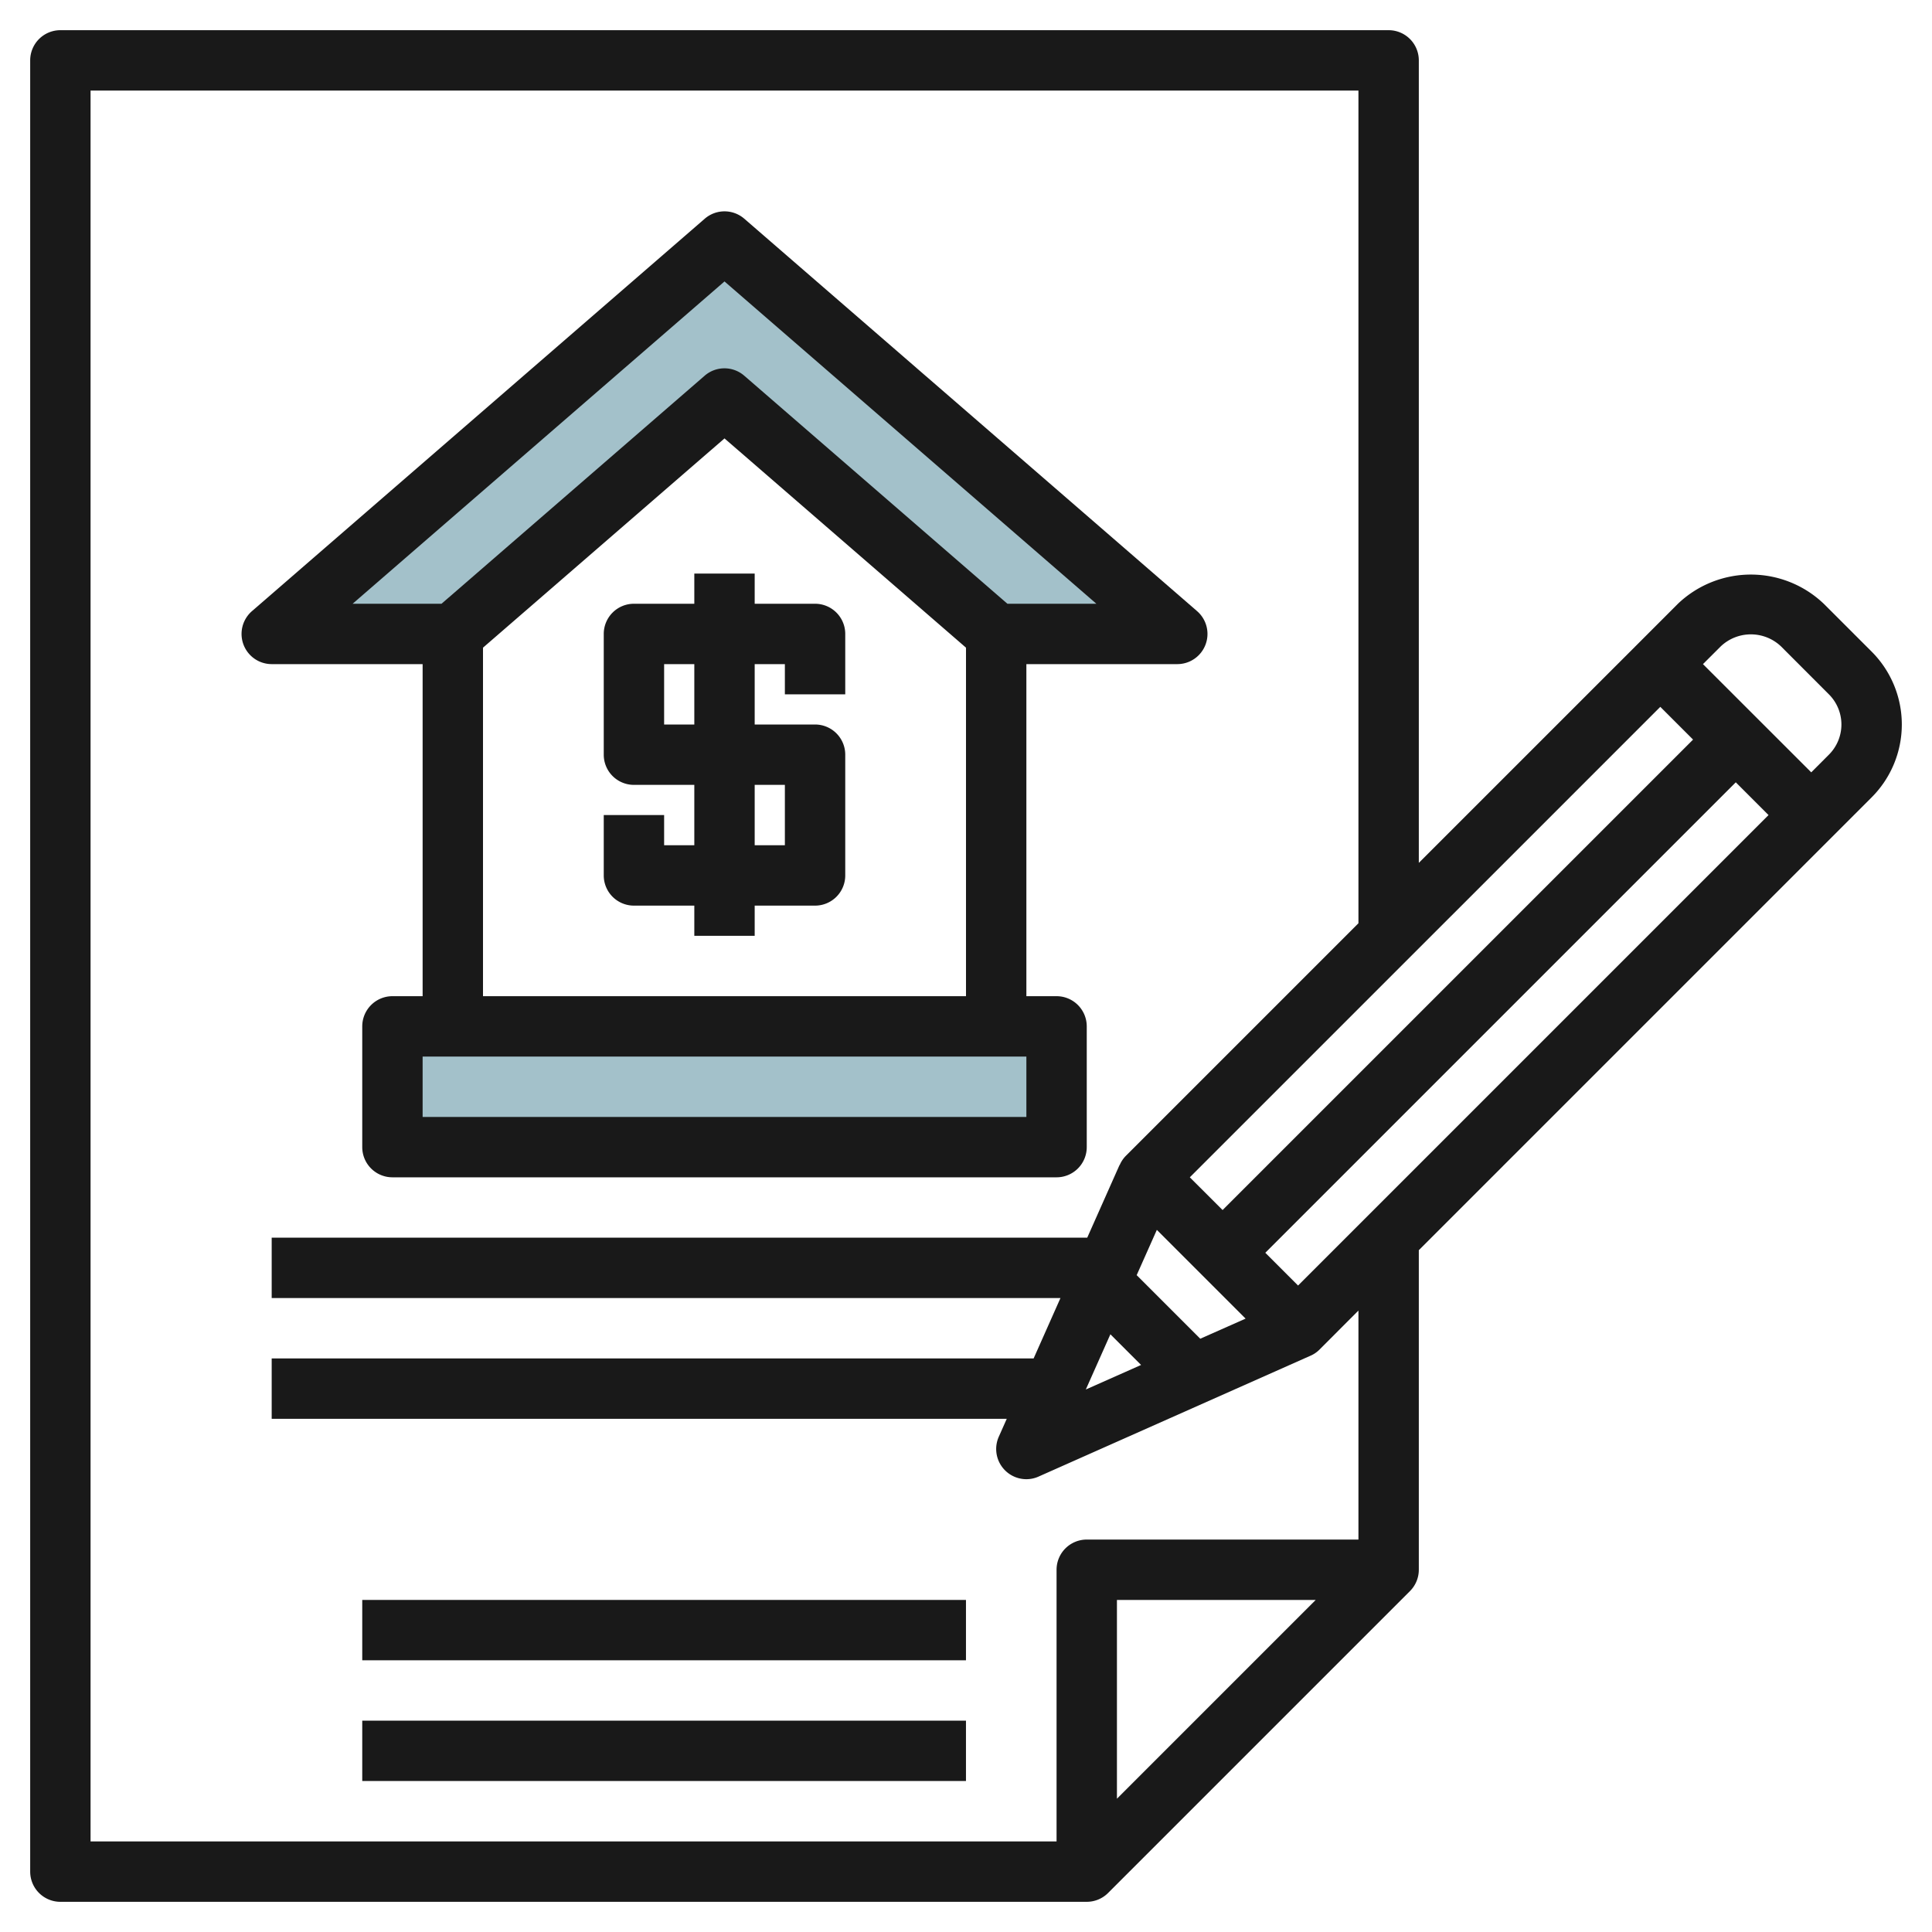
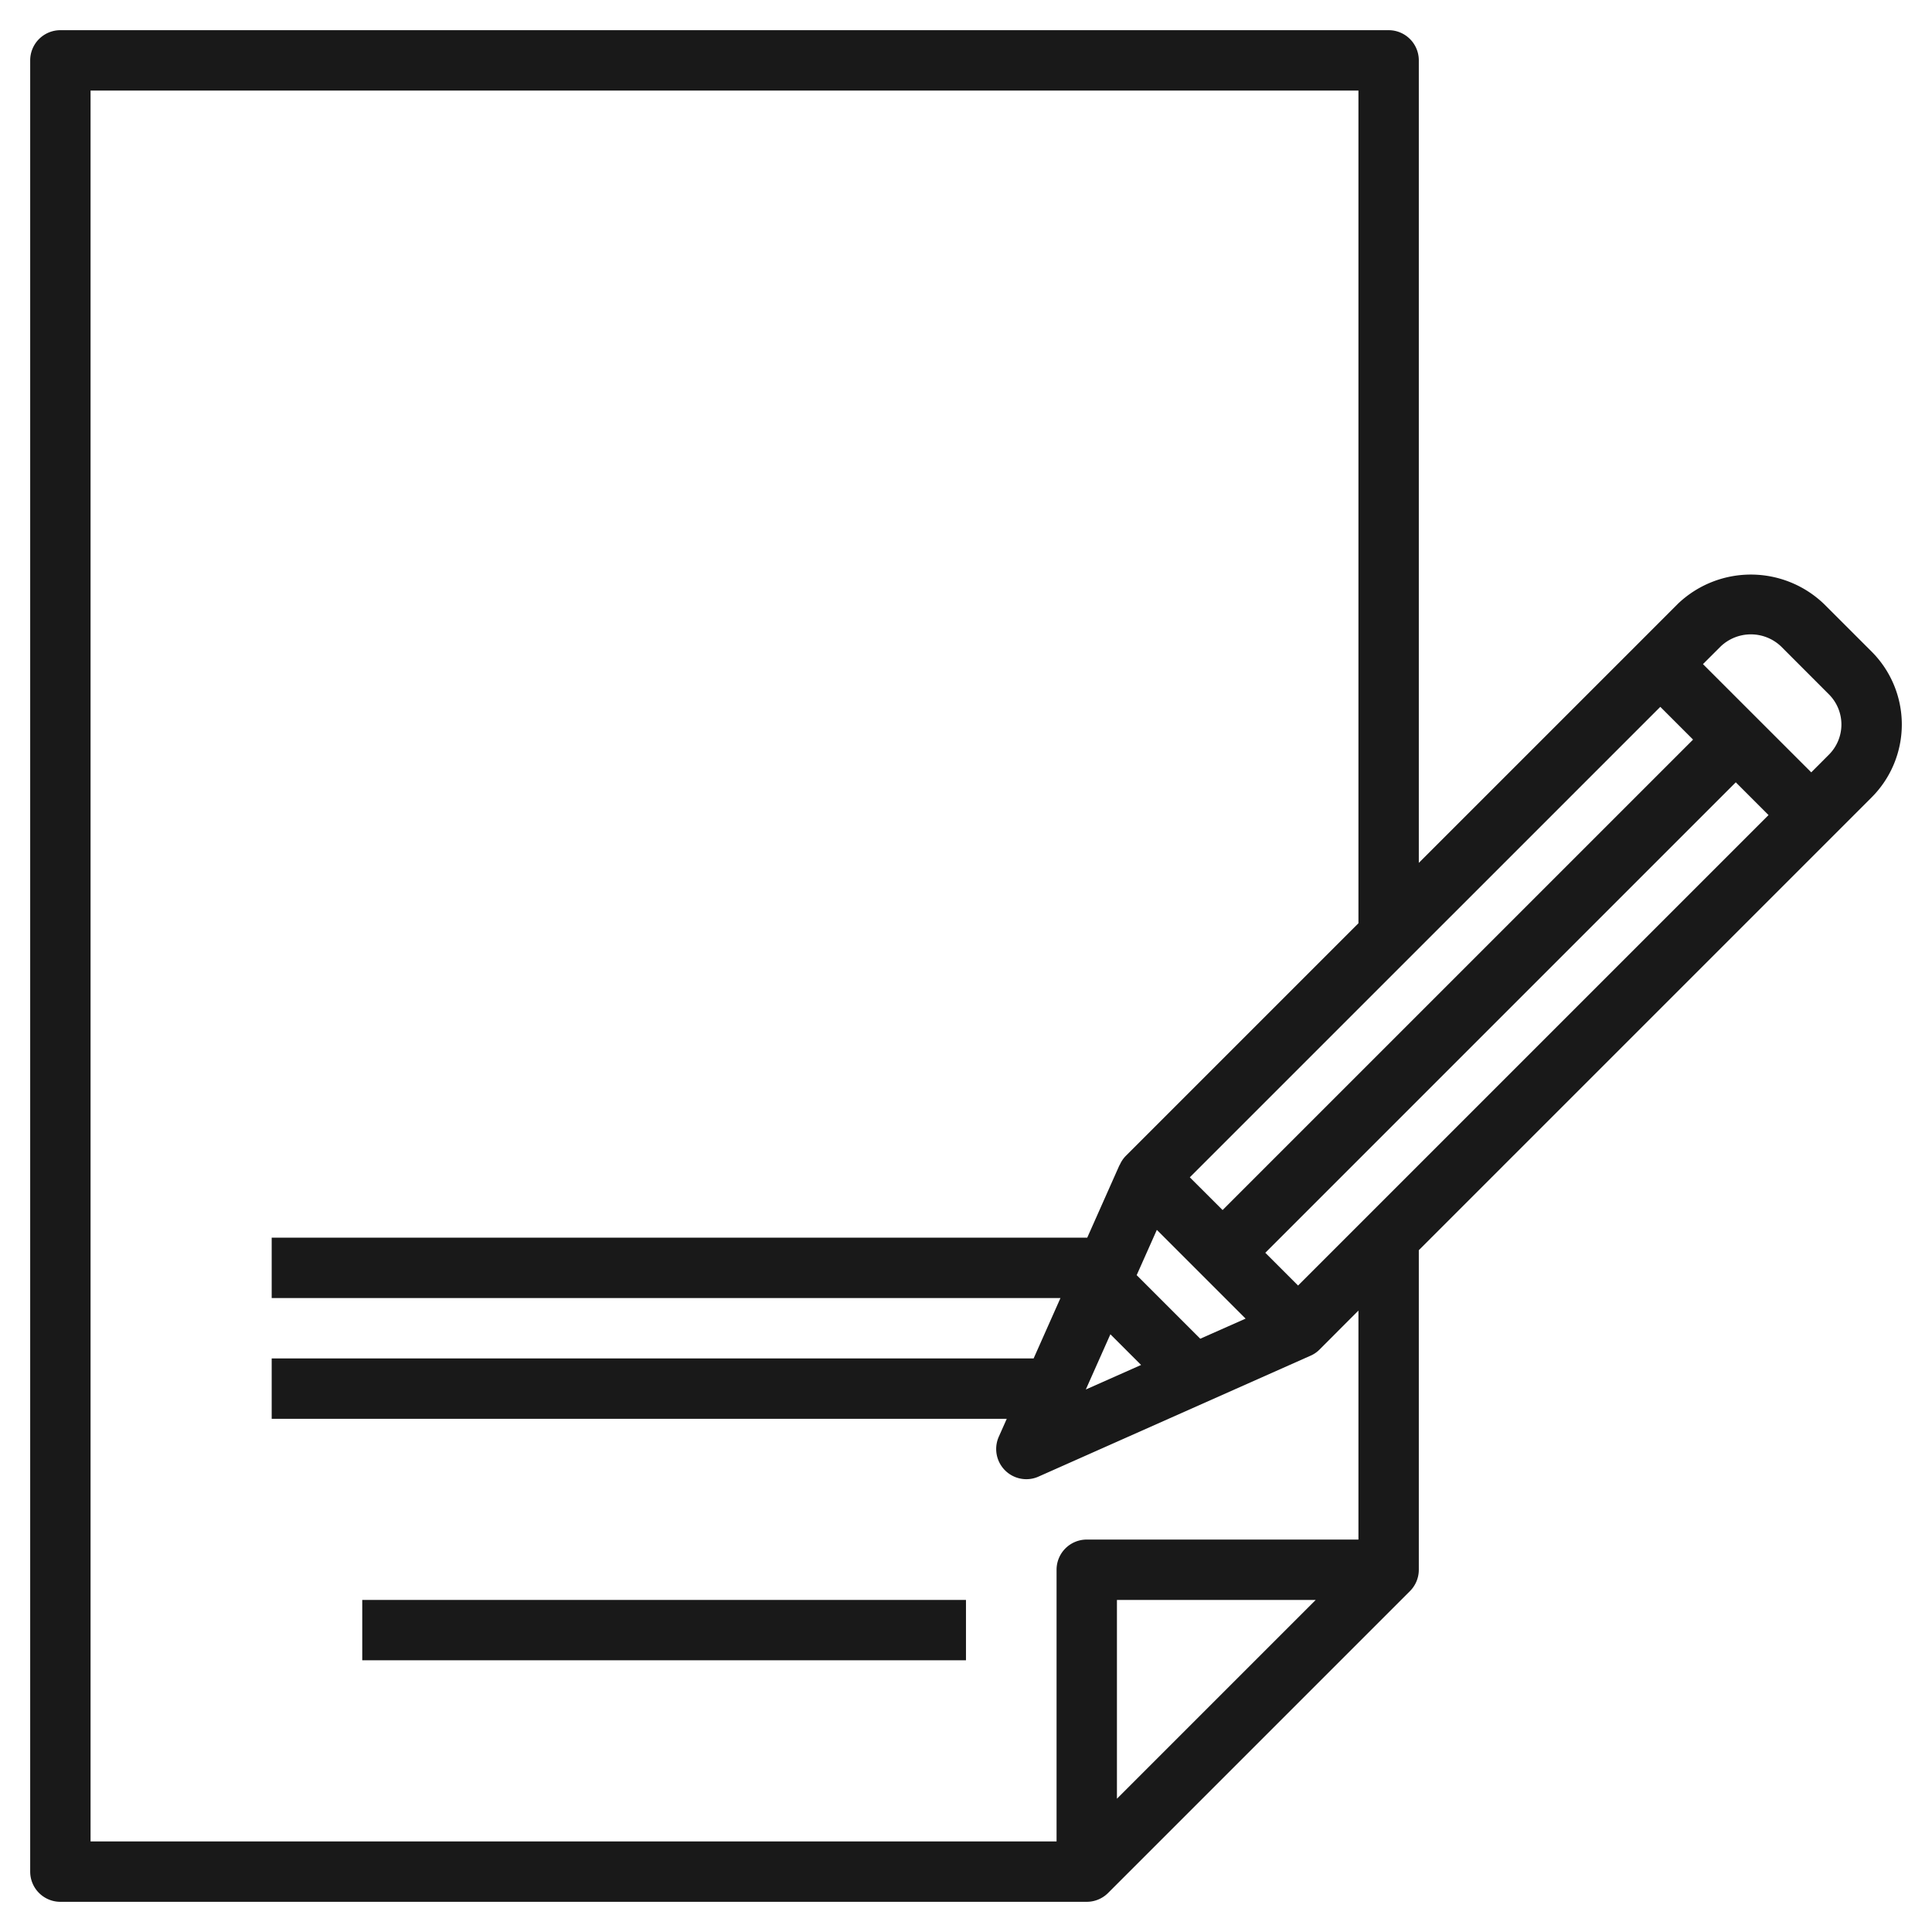
<svg xmlns="http://www.w3.org/2000/svg" id="Layer_3" height="512" viewBox="0 0 64 64" width="512" data-name="Layer 3">
-   <path d="m13 34h22v4h-22z" fill="#a3c1ca" />
-   <path d="m24 8 15 13h-6l-9-7.8-9 7.8h-6z" fill="#a3c1ca" />
  <g fill="#191919">
-     <path d="m14 22v11h-1a1 1 0 0 0 -1 1v4a1 1 0 0 0 1 1h22a1 1 0 0 0 1-1v-4a1 1 0 0 0 -1-1h-1v-11h5a1 1 0 0 0 .655-1.755l-15-13a1 1 0 0 0 -1.309 0l-15 13a1 1 0 0 0 .654 1.755zm20 15h-20v-2h20zm-18-15.545 8-6.932 8 6.932v11.545h-16zm8-12.132 12.318 10.677h-2.946l-8.719-7.555a1 1 0 0 0 -1.309 0l-8.718 7.555h-2.945z" />
-     <path d="m27 20h-2v-1h-2v1h-2a1 1 0 0 0 -1 1v4a1 1 0 0 0 1 1h2v2h-1v-1h-2v2a1 1 0 0 0 1 1h2v1h2v-1h2a1 1 0 0 0 1-1v-4a1 1 0 0 0 -1-1h-2v-2h1v1h2v-2a1 1 0 0 0 -1-1zm-1 6v2h-1v-2zm-3-2h-1v-2h1z" />
    <path d="m60.414 20a3.5 3.5 0 0 0 -4.83 0l-1.292 1.293-7.292 7.291v-26.584a1 1 0 0 0 -1-1h-44a1 1 0 0 0 -1 1v60a1 1 0 0 0 1 1h34a1 1 0 0 0 .707-.293l10-10a1 1 0 0 0 .293-.707v-10.586l13.707-13.707 1.293-1.293a3.415 3.415 0 0 0 0-4.829zm-23.631 24.2 1.017 1.016-1.831.813zm2.977.147-2.106-2.106.668-1.5 2.94 2.94zm2.155-2.847 15.585-15.585 1.085 1.085-15.585 15.585zm-1.415-1.416-1.086-1.084 15.586-15.585 1.085 1.085zm-3.5 19.501v-6.585h6.585zm8-8.585h-9a1 1 0 0 0 -1 1v9h-32v-58h42v27.584l-7.708 7.708a.987.987 0 0 0 -.2.3h-.005l-.013.028-1.058 2.38h-27.016v2h26.129l-.889 2h-25.24v2h24.35l-.264.594a1 1 0 0 0 .914 1.406.978.978 0 0 0 .405-.087l8.97-3.987.028-.012a.97.97 0 0 0 .3-.2l1.297-1.3zm15.584-26-.584.585-3.587-3.585.587-.586a1.45 1.45 0 0 1 2 0l1.584 1.586a1.412 1.412 0 0 1 0 2z" />
    <path d="m12 53h19.999v1.999h-19.999z" />
-     <path d="m12 56.999h19.999v1.999h-19.999z" />
  </g>
</svg>